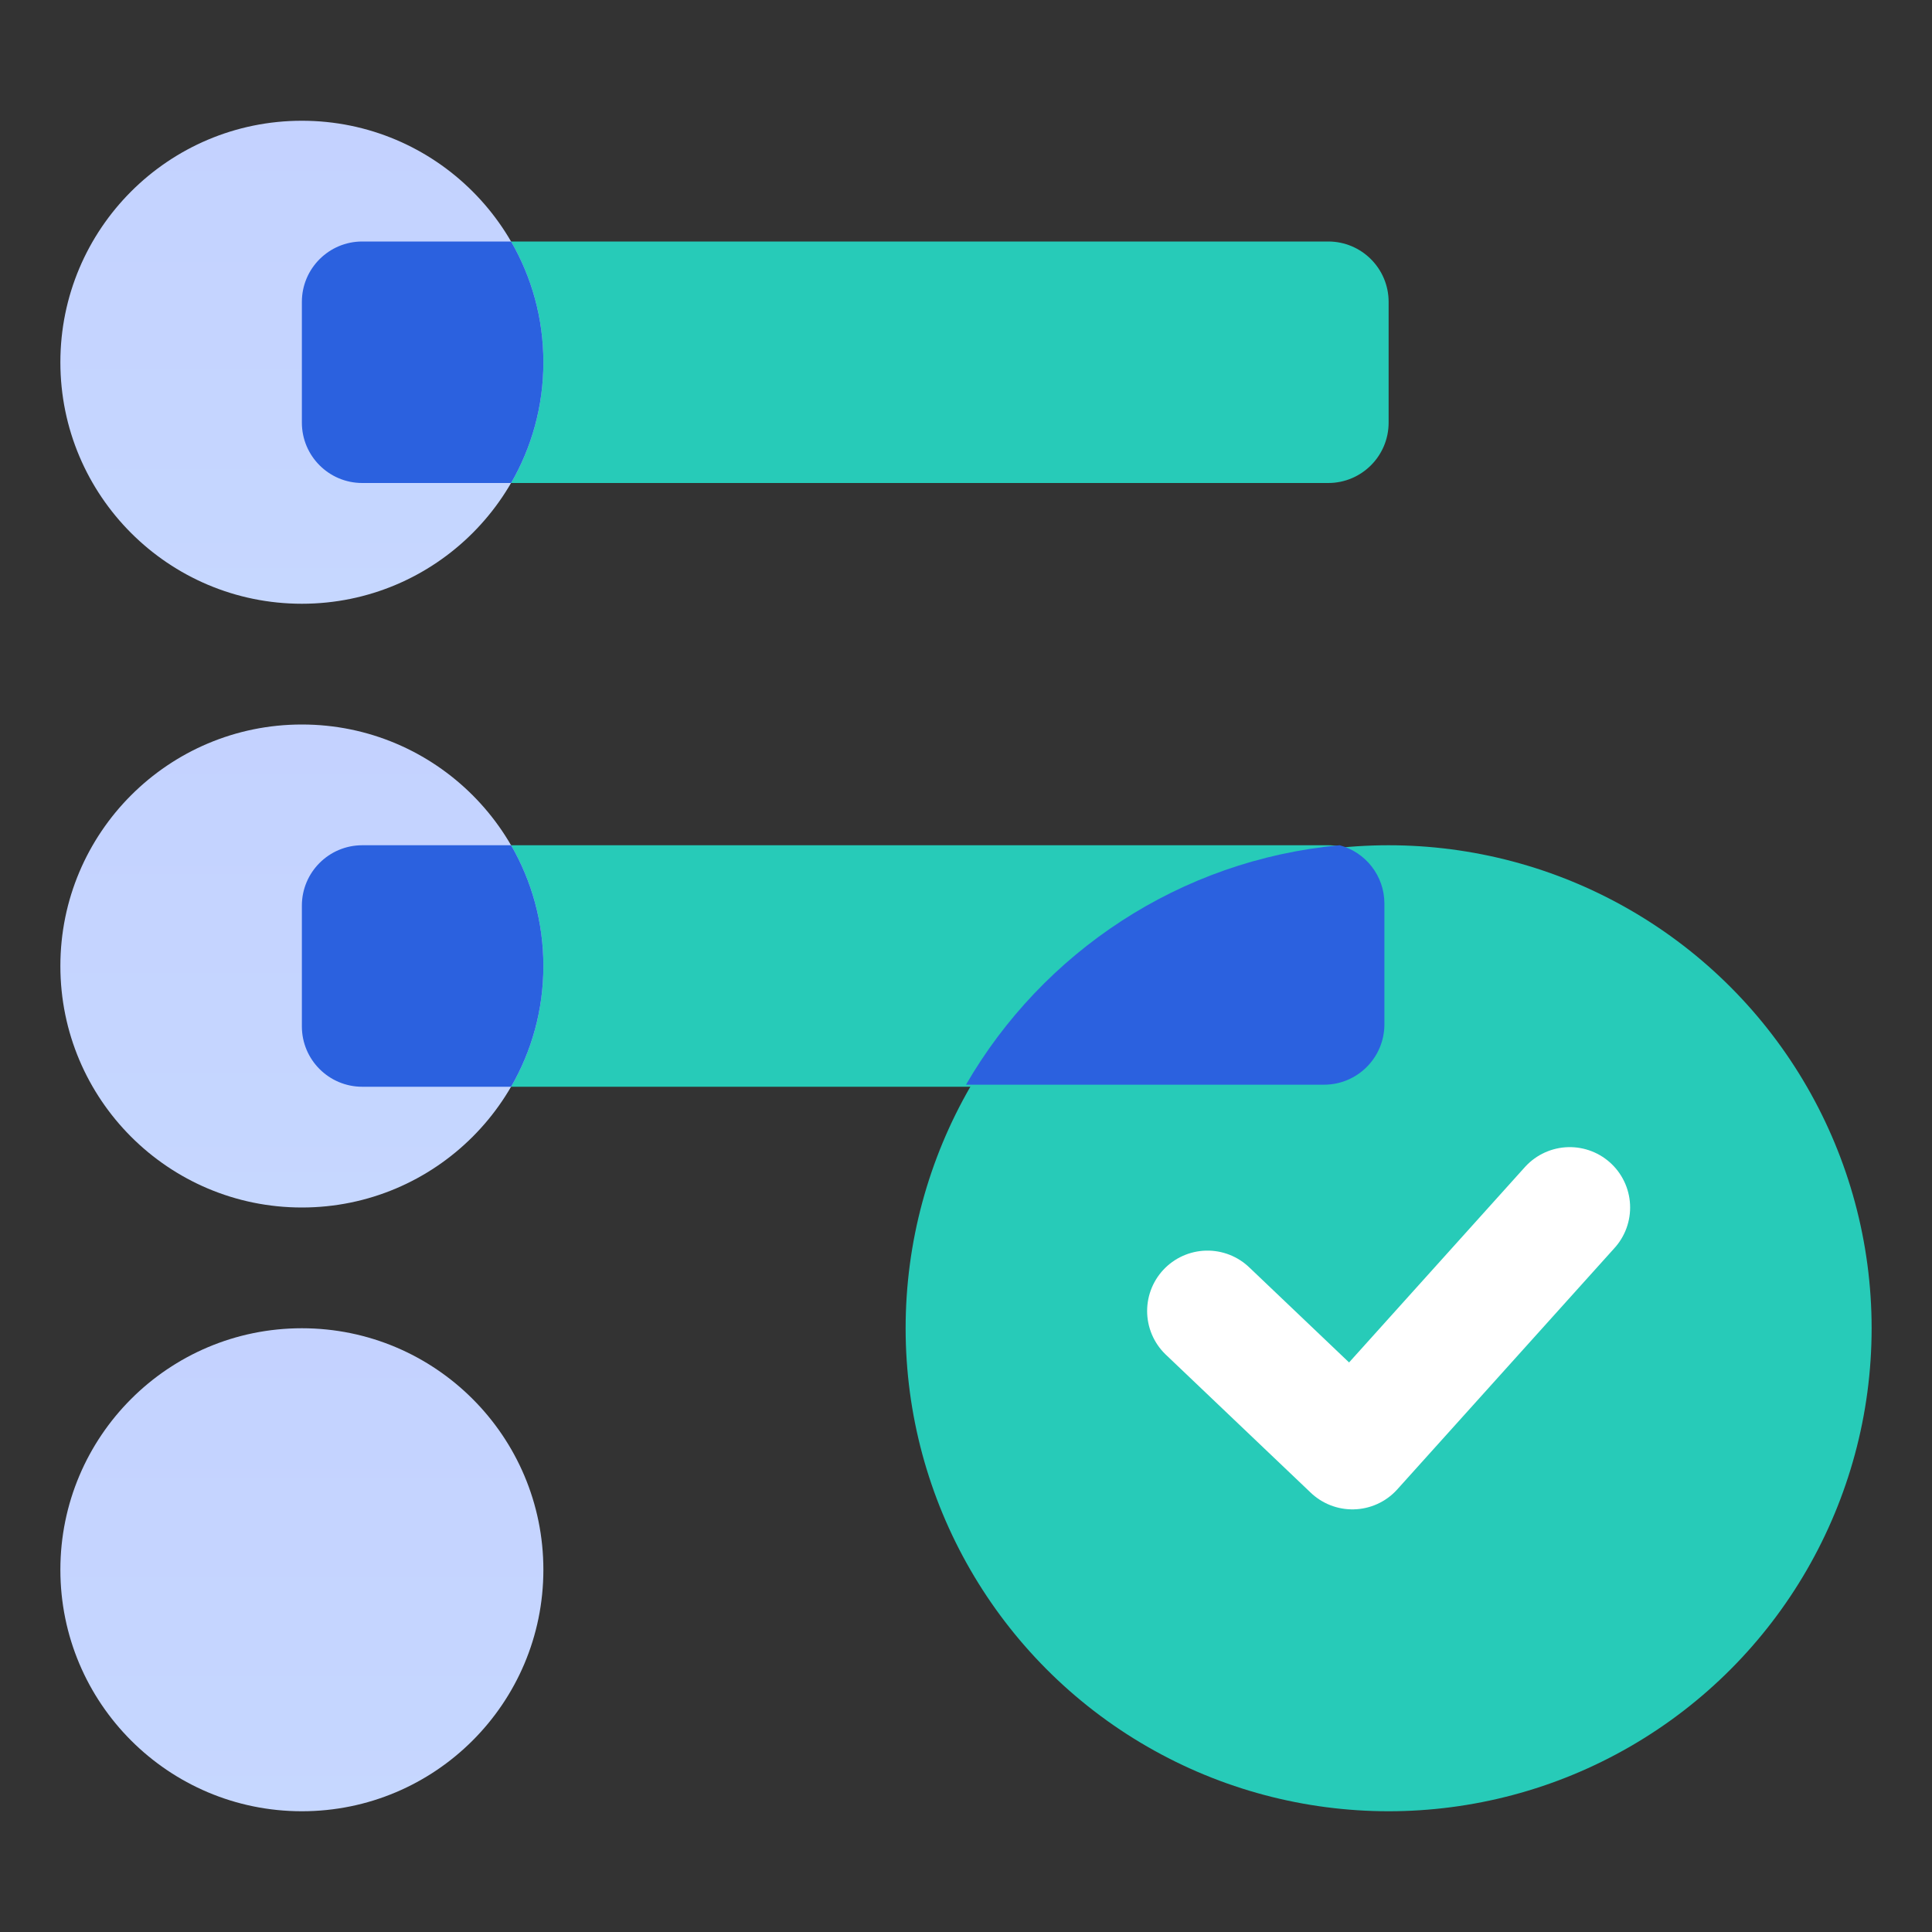
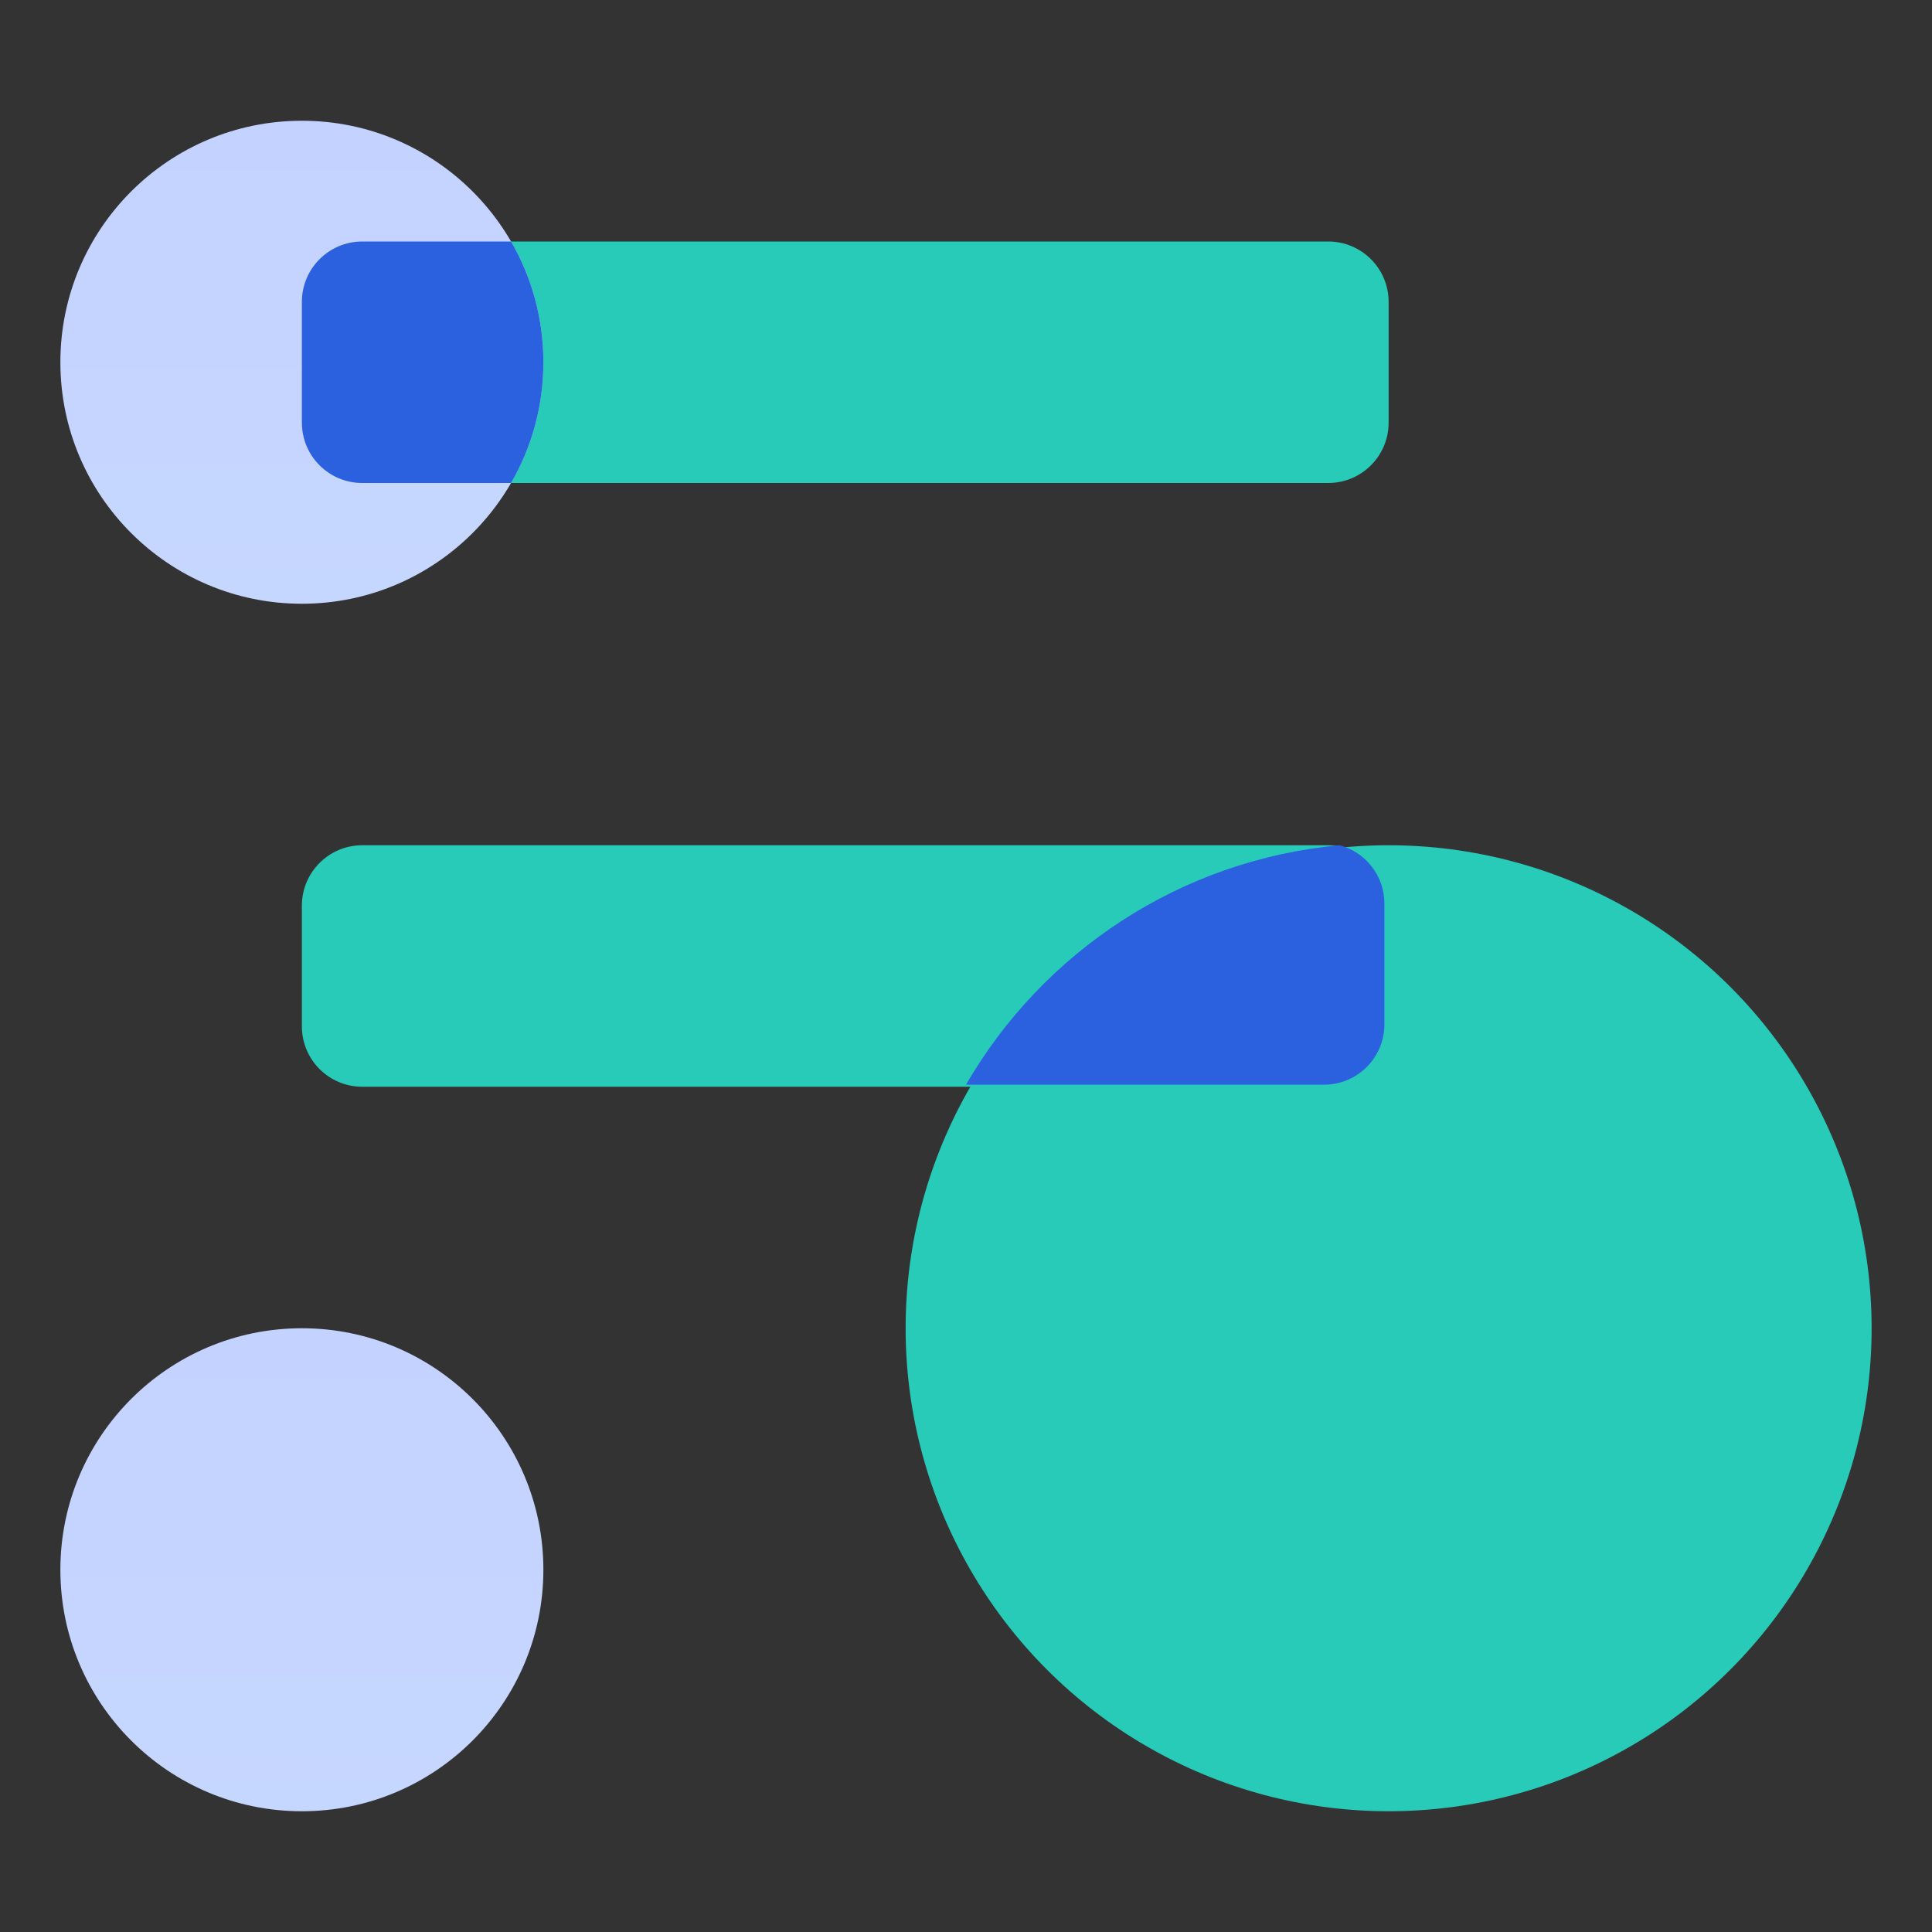
<svg xmlns="http://www.w3.org/2000/svg" width="32" height="32" viewBox="0 0 32 32" fill="none">
  <rect x="0" y="0" width="32" height="32" fill="#333333" stroke="none" />
  <g clip-path="url(#clip0_11957_180813)">
    <circle cx="23" cy="22" r="8" fill="#27CBB8" />
-     <path d="M20 21.714L22.4 24L26 20" stroke="white" stroke-width="2" stroke-linecap="round" stroke-linejoin="round" />
    <path d="M22 14C22.552 14 23 14.448 23 15L23 17C23 17.552 22.552 18 22 18L6 18C5.448 18 5 17.552 5 17L5 15C5 14.448 5.448 14 6 14L22 14Z" fill="#27CBB8" />
    <path d="M22 4C22.552 4 23 4.448 23 5L23 7C23 7.552 22.552 8 22 8L6 8C5.448 8 5 7.552 5 7L5 5C5 4.448 5.448 4 6 4L22 4Z" fill="#27CBB8" />
    <path d="M22.189 14C22.616 14.114 22.93 14.504 22.93 14.966V16.966C22.93 17.518 22.482 17.966 21.93 17.966H16C17.267 15.777 19.541 14.243 22.189 14Z" fill="#2B61DF" />
-     <path d="M9 16C9 18.209 7.209 20 5 20C2.791 20 1 18.209 1 16C1 13.791 2.791 12 5 12C7.209 12 9 13.791 9 16Z" fill="url(#paint0_linear_11957_180813)" />
    <path d="M9 6C9 8.209 7.209 10 5 10C2.791 10 1 8.209 1 6C1 3.791 2.791 2 5 2C7.209 2 9 3.791 9 6Z" fill="url(#paint1_linear_11957_180813)" />
    <path d="M8.465 8C8.805 7.412 9 6.729 9 6C9 5.271 8.805 4.588 8.465 4H6C5.448 4 5 4.448 5 5V7C5 7.552 5.448 8 6 8H8.465Z" fill="#2B61DF" />
-     <path d="M8.465 18C8.805 17.412 9 16.729 9 16C9 15.271 8.805 14.588 8.465 14H6C5.448 14 5 14.448 5 15V17C5 17.552 5.448 18 6 18H8.465Z" fill="#2B61DF" />
    <path d="M9 26C9 28.209 7.209 30 5 30C2.791 30 1 28.209 1 26C1 23.791 2.791 22 5 22C7.209 22 9 23.791 9 26Z" fill="url(#paint2_linear_11957_180813)" />
  </g>
  <defs>
    <linearGradient id="paint0_linear_11957_180813" x1="5" y1="12" x2="5" y2="40" gradientUnits="userSpaceOnUse">
      <stop stop-color="#C4D2FF" />
      <stop offset="1" stop-color="#CAE3FF" />
    </linearGradient>
    <linearGradient id="paint1_linear_11957_180813" x1="5" y1="2" x2="5" y2="30" gradientUnits="userSpaceOnUse">
      <stop stop-color="#C4D2FF" />
      <stop offset="1" stop-color="#CAE3FF" />
    </linearGradient>
    <linearGradient id="paint2_linear_11957_180813" x1="5" y1="22" x2="5" y2="50" gradientUnits="userSpaceOnUse">
      <stop stop-color="#C4D2FF" />
      <stop offset="1" stop-color="#CAE3FF" />
    </linearGradient>
    <clipPath id="clip0_11957_180813">
      <rect width="32" height="32" fill="white" />
    </clipPath>
  </defs>
</svg>